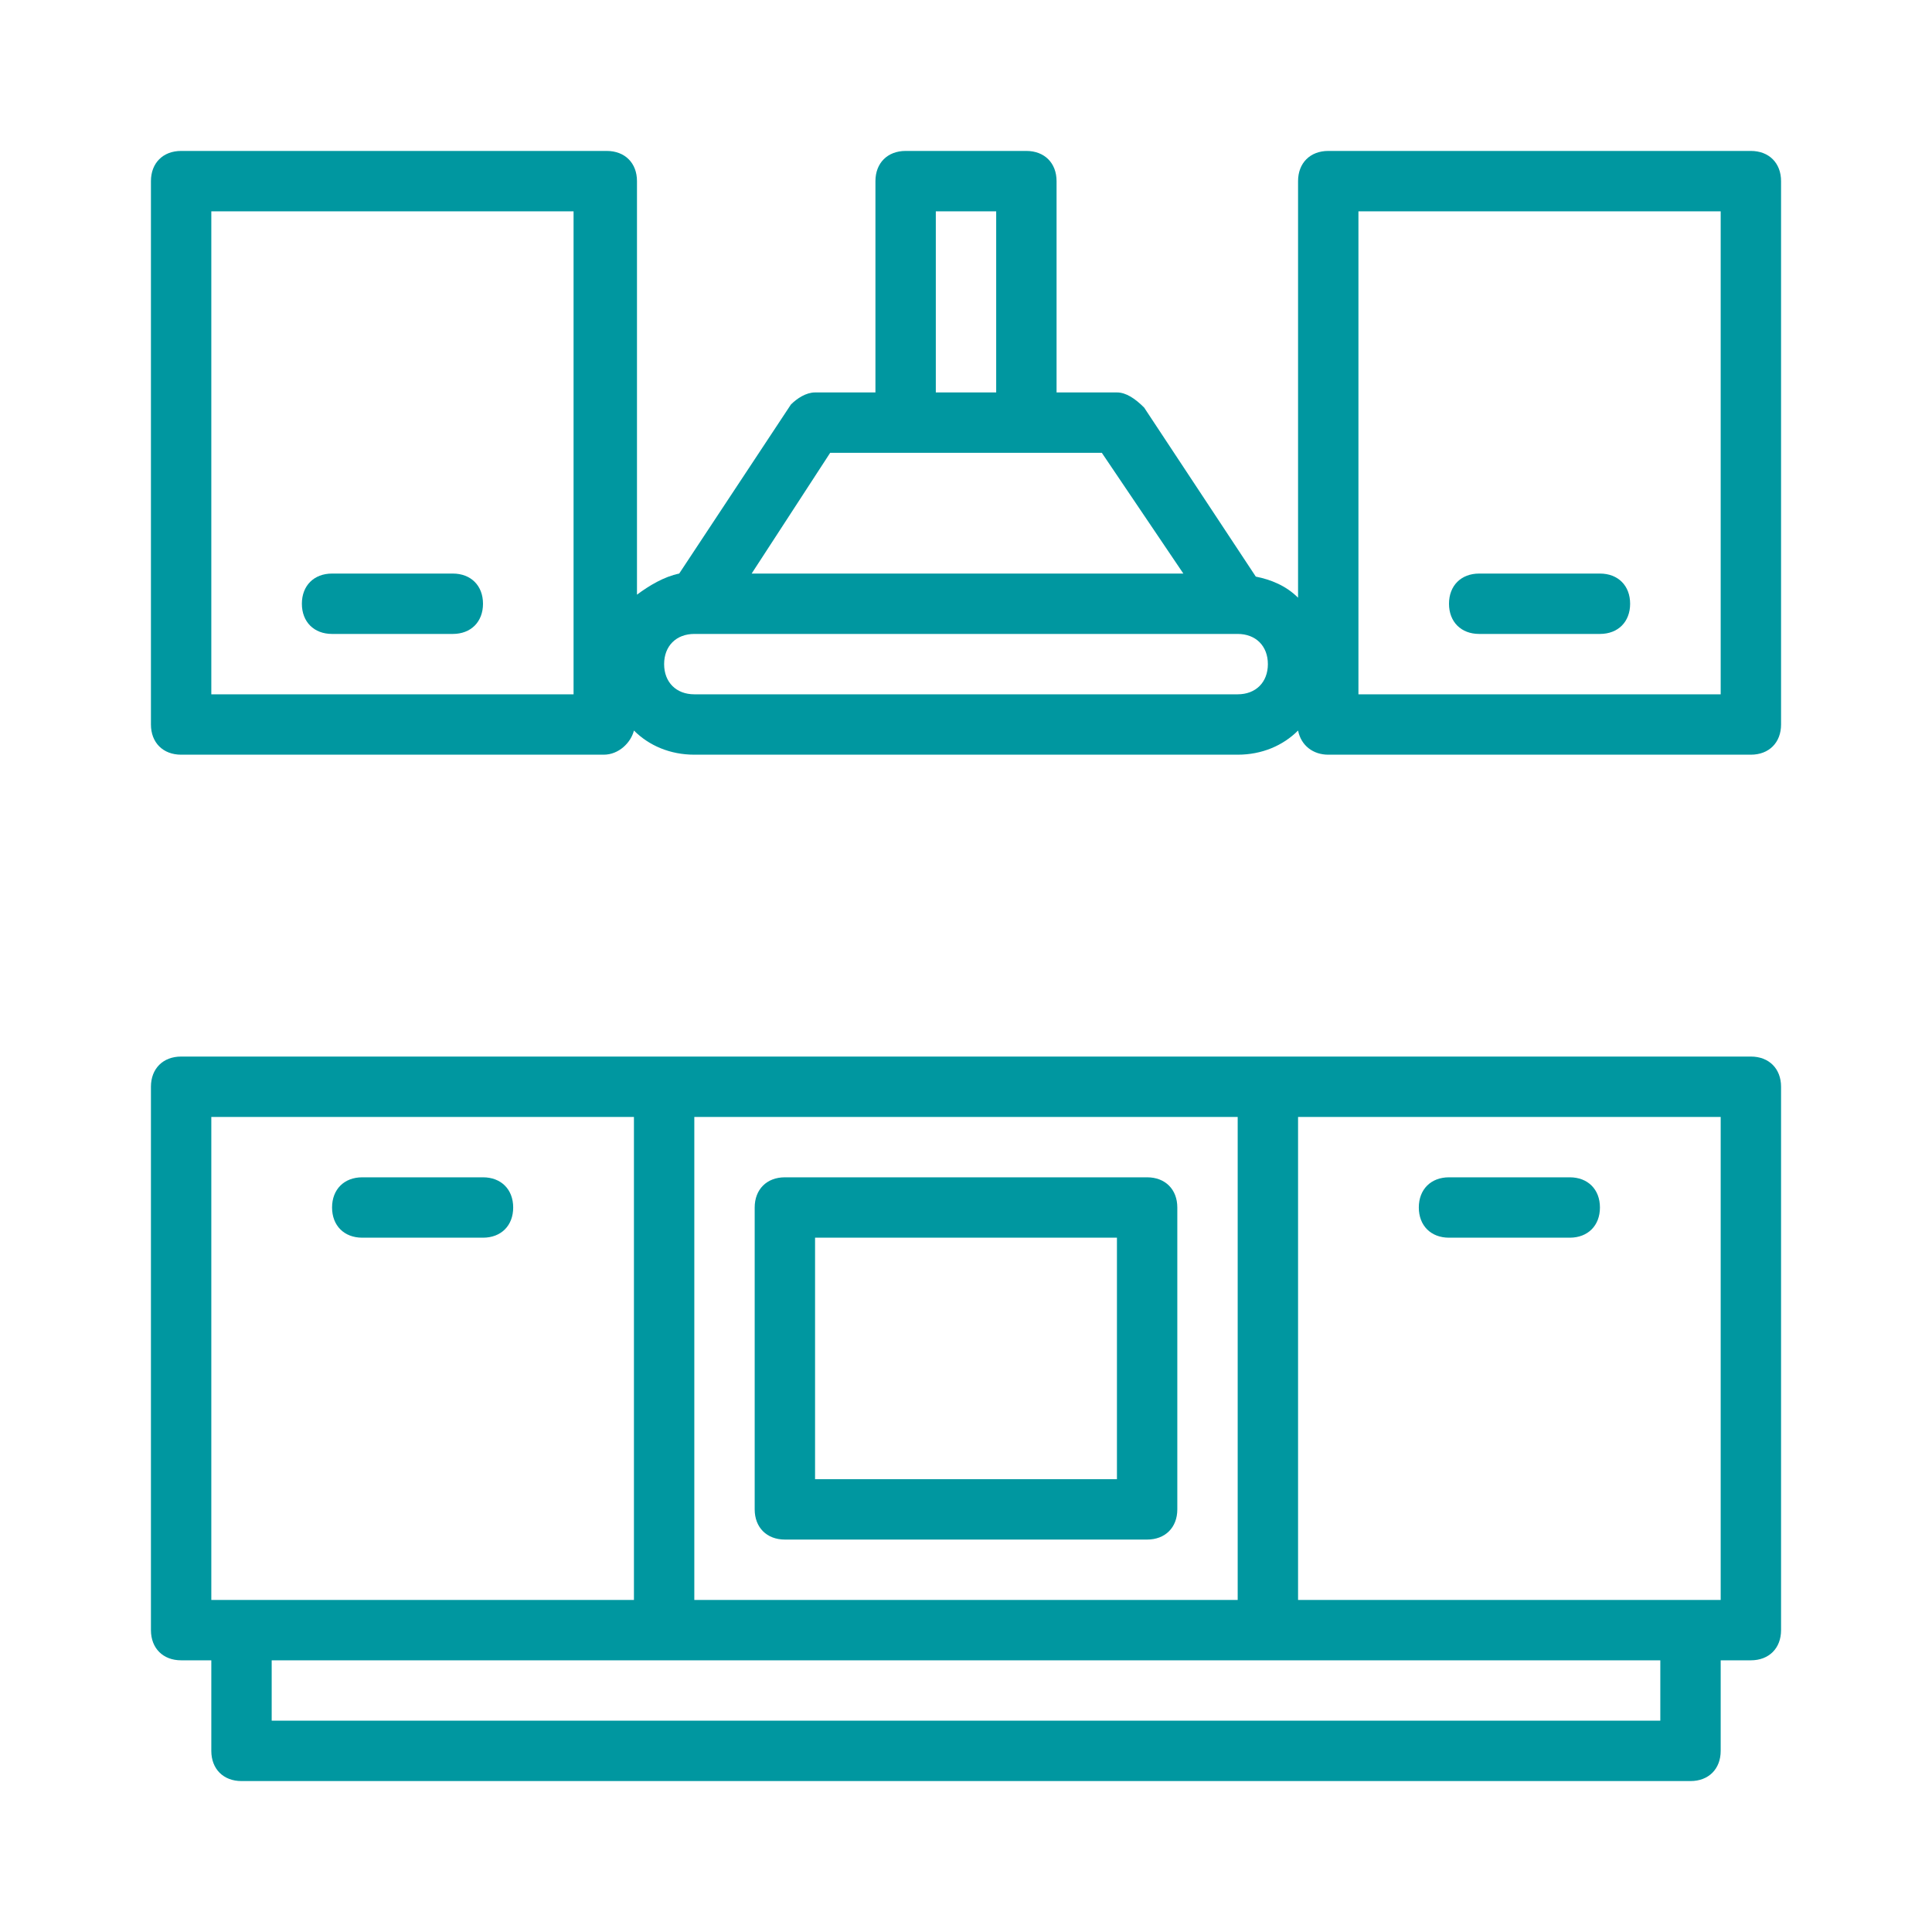
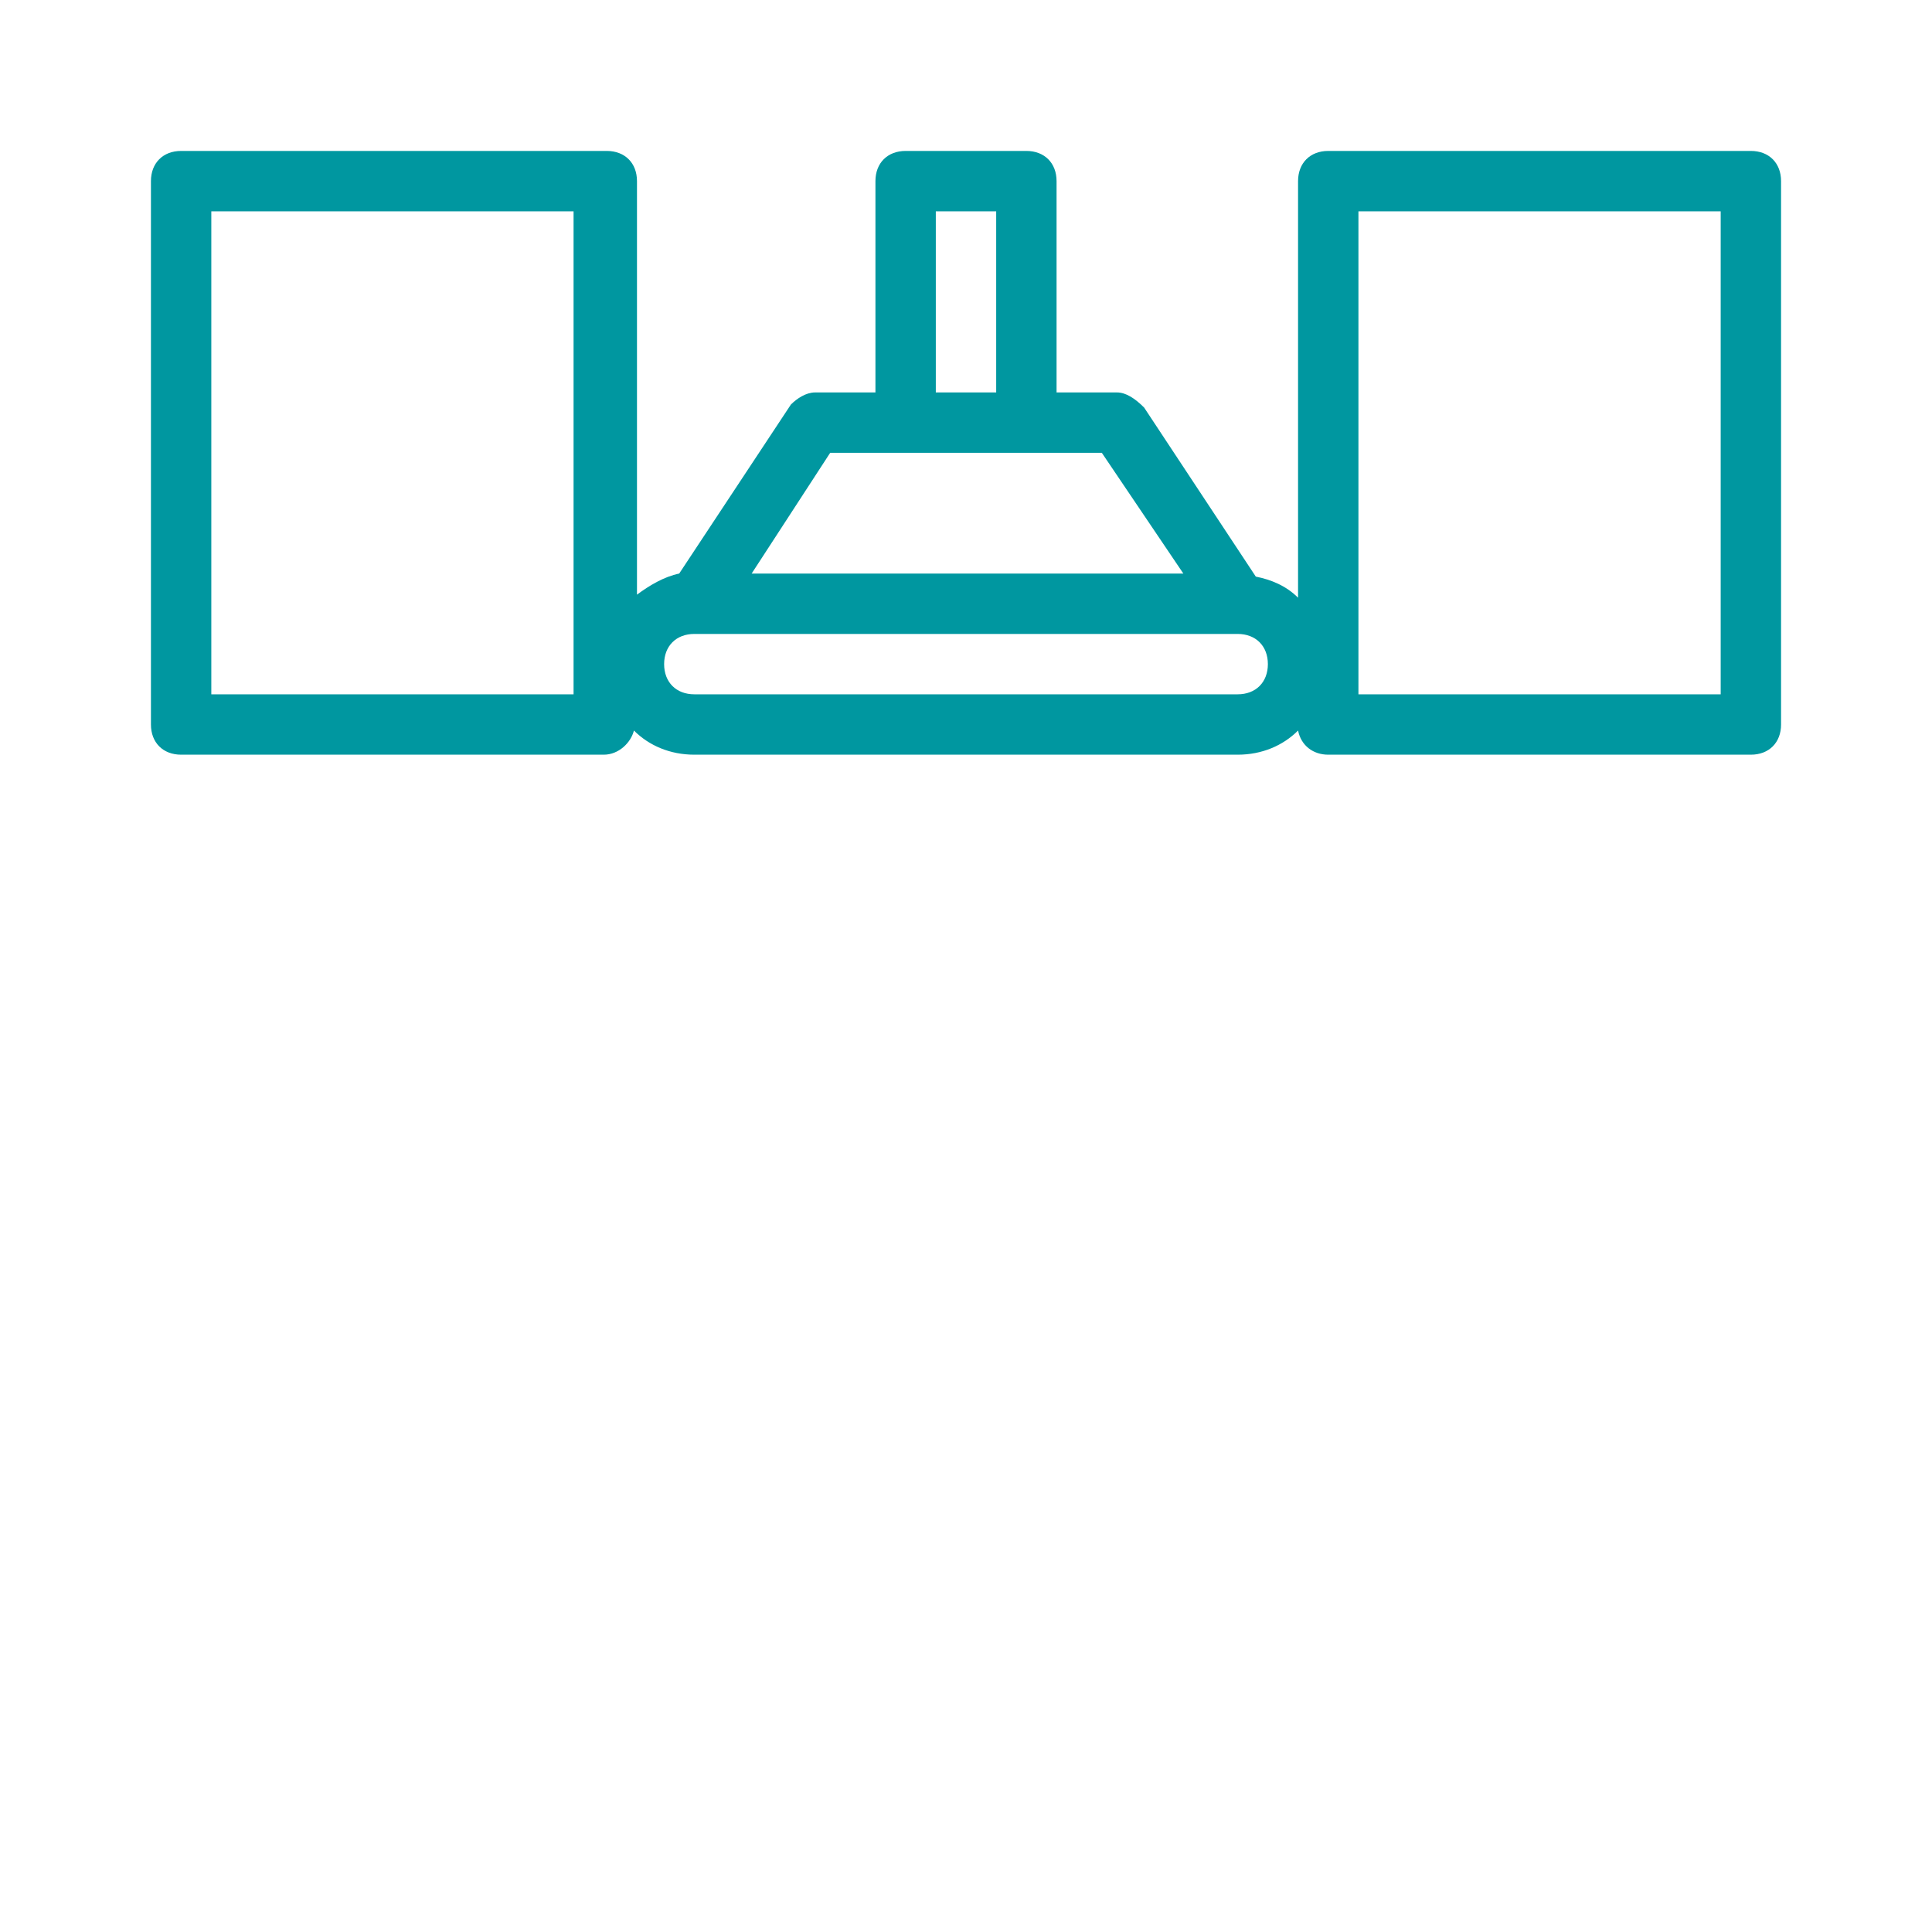
<svg xmlns="http://www.w3.org/2000/svg" width="40" height="40" viewBox="0 0 40 40" fill="none">
-   <path d="M36.25 21.875H26.25H13.75H3.75C3.375 21.875 3.125 22.125 3.125 22.5V33.75C3.125 34.125 3.375 34.375 3.75 34.375H4.375V36.25C4.375 36.625 4.625 36.875 5 36.875H35C35.375 36.875 35.625 36.625 35.625 36.25V34.375H36.25C36.625 34.375 36.875 34.125 36.875 33.75V22.5C36.875 22.125 36.625 21.875 36.25 21.875ZM25.625 33.125H14.375V23.125H25.625V33.125ZM4.375 23.125H13.125V33.125H5H4.375V23.125ZM34.375 35.625H5.625V34.375H13.75H26.25H34.375V35.625ZM35.625 33.125H35H26.875V23.125H35.625V33.125Z" fill="#0097A0" />
-   <path d="M16.25 31.875H23.75C24.125 31.875 24.375 31.625 24.375 31.25V25C24.375 24.625 24.125 24.375 23.75 24.375H16.25C15.875 24.375 15.625 24.625 15.625 25V31.25C15.625 31.625 15.875 31.875 16.25 31.875ZM16.875 25.625H23.125V30.625H16.875V25.625ZM7.5 25.625H10C10.375 25.625 10.625 25.375 10.625 25C10.625 24.625 10.375 24.375 10 24.375H7.5C7.125 24.375 6.875 24.625 6.875 25C6.875 25.375 7.125 25.625 7.5 25.625ZM6.875 13.125H9.375C9.75 13.125 10 12.875 10 12.5C10 12.125 9.75 11.875 9.375 11.875H6.875C6.5 11.875 6.25 12.125 6.25 12.5C6.25 12.875 6.5 13.125 6.875 13.125ZM30 25.625H32.5C32.875 25.625 33.125 25.375 33.125 25C33.125 24.625 32.875 24.375 32.5 24.375H30C29.625 24.375 29.375 24.625 29.375 25C29.375 25.375 29.625 25.625 30 25.625ZM30.625 13.125H33.125C33.5 13.125 33.75 12.875 33.75 12.5C33.75 12.125 33.5 11.875 33.125 11.875H30.625C30.25 11.875 30 12.125 30 12.5C30 12.875 30.25 13.125 30.625 13.125Z" fill="#0097A0" />
  <path d="M36.25 3.125H27.5C27.125 3.125 26.875 3.375 26.875 3.75V12.375C26.625 12.125 26.312 12 26 11.938L23.688 8.438C23.5 8.25 23.312 8.125 23.125 8.125H21.875V3.75C21.875 3.375 21.625 3.125 21.25 3.125H18.75C18.375 3.125 18.125 3.375 18.125 3.75V8.125H16.875C16.688 8.125 16.5 8.25 16.375 8.375L14.062 11.875C13.75 11.938 13.438 12.125 13.188 12.312V3.75C13.188 3.375 12.938 3.125 12.562 3.125H3.75C3.375 3.125 3.125 3.375 3.125 3.75V15C3.125 15.375 3.375 15.625 3.75 15.625H12.5C12.812 15.625 13.062 15.375 13.125 15.125C13.438 15.438 13.875 15.625 14.375 15.625H25.625C26.125 15.625 26.562 15.438 26.875 15.125C26.938 15.438 27.188 15.625 27.5 15.625H36.25C36.625 15.625 36.875 15.375 36.875 15V3.75C36.875 3.375 36.625 3.125 36.25 3.125ZM11.875 14.375H4.375V4.375H11.875V14.375ZM19.375 4.375H20.625V8.125H19.375V4.375ZM17.188 9.375H18.75H21.25H22.812L24.5 11.875H15.562L17.188 9.375ZM25.625 14.375H14.375C14 14.375 13.75 14.125 13.75 13.75C13.75 13.375 14 13.125 14.375 13.125H25.625C26 13.125 26.25 13.375 26.25 13.75C26.25 14.125 26 14.375 25.625 14.375ZM35.625 14.375H28.125V4.375H35.625V14.375Z" fill="#0097A0" />
</svg>